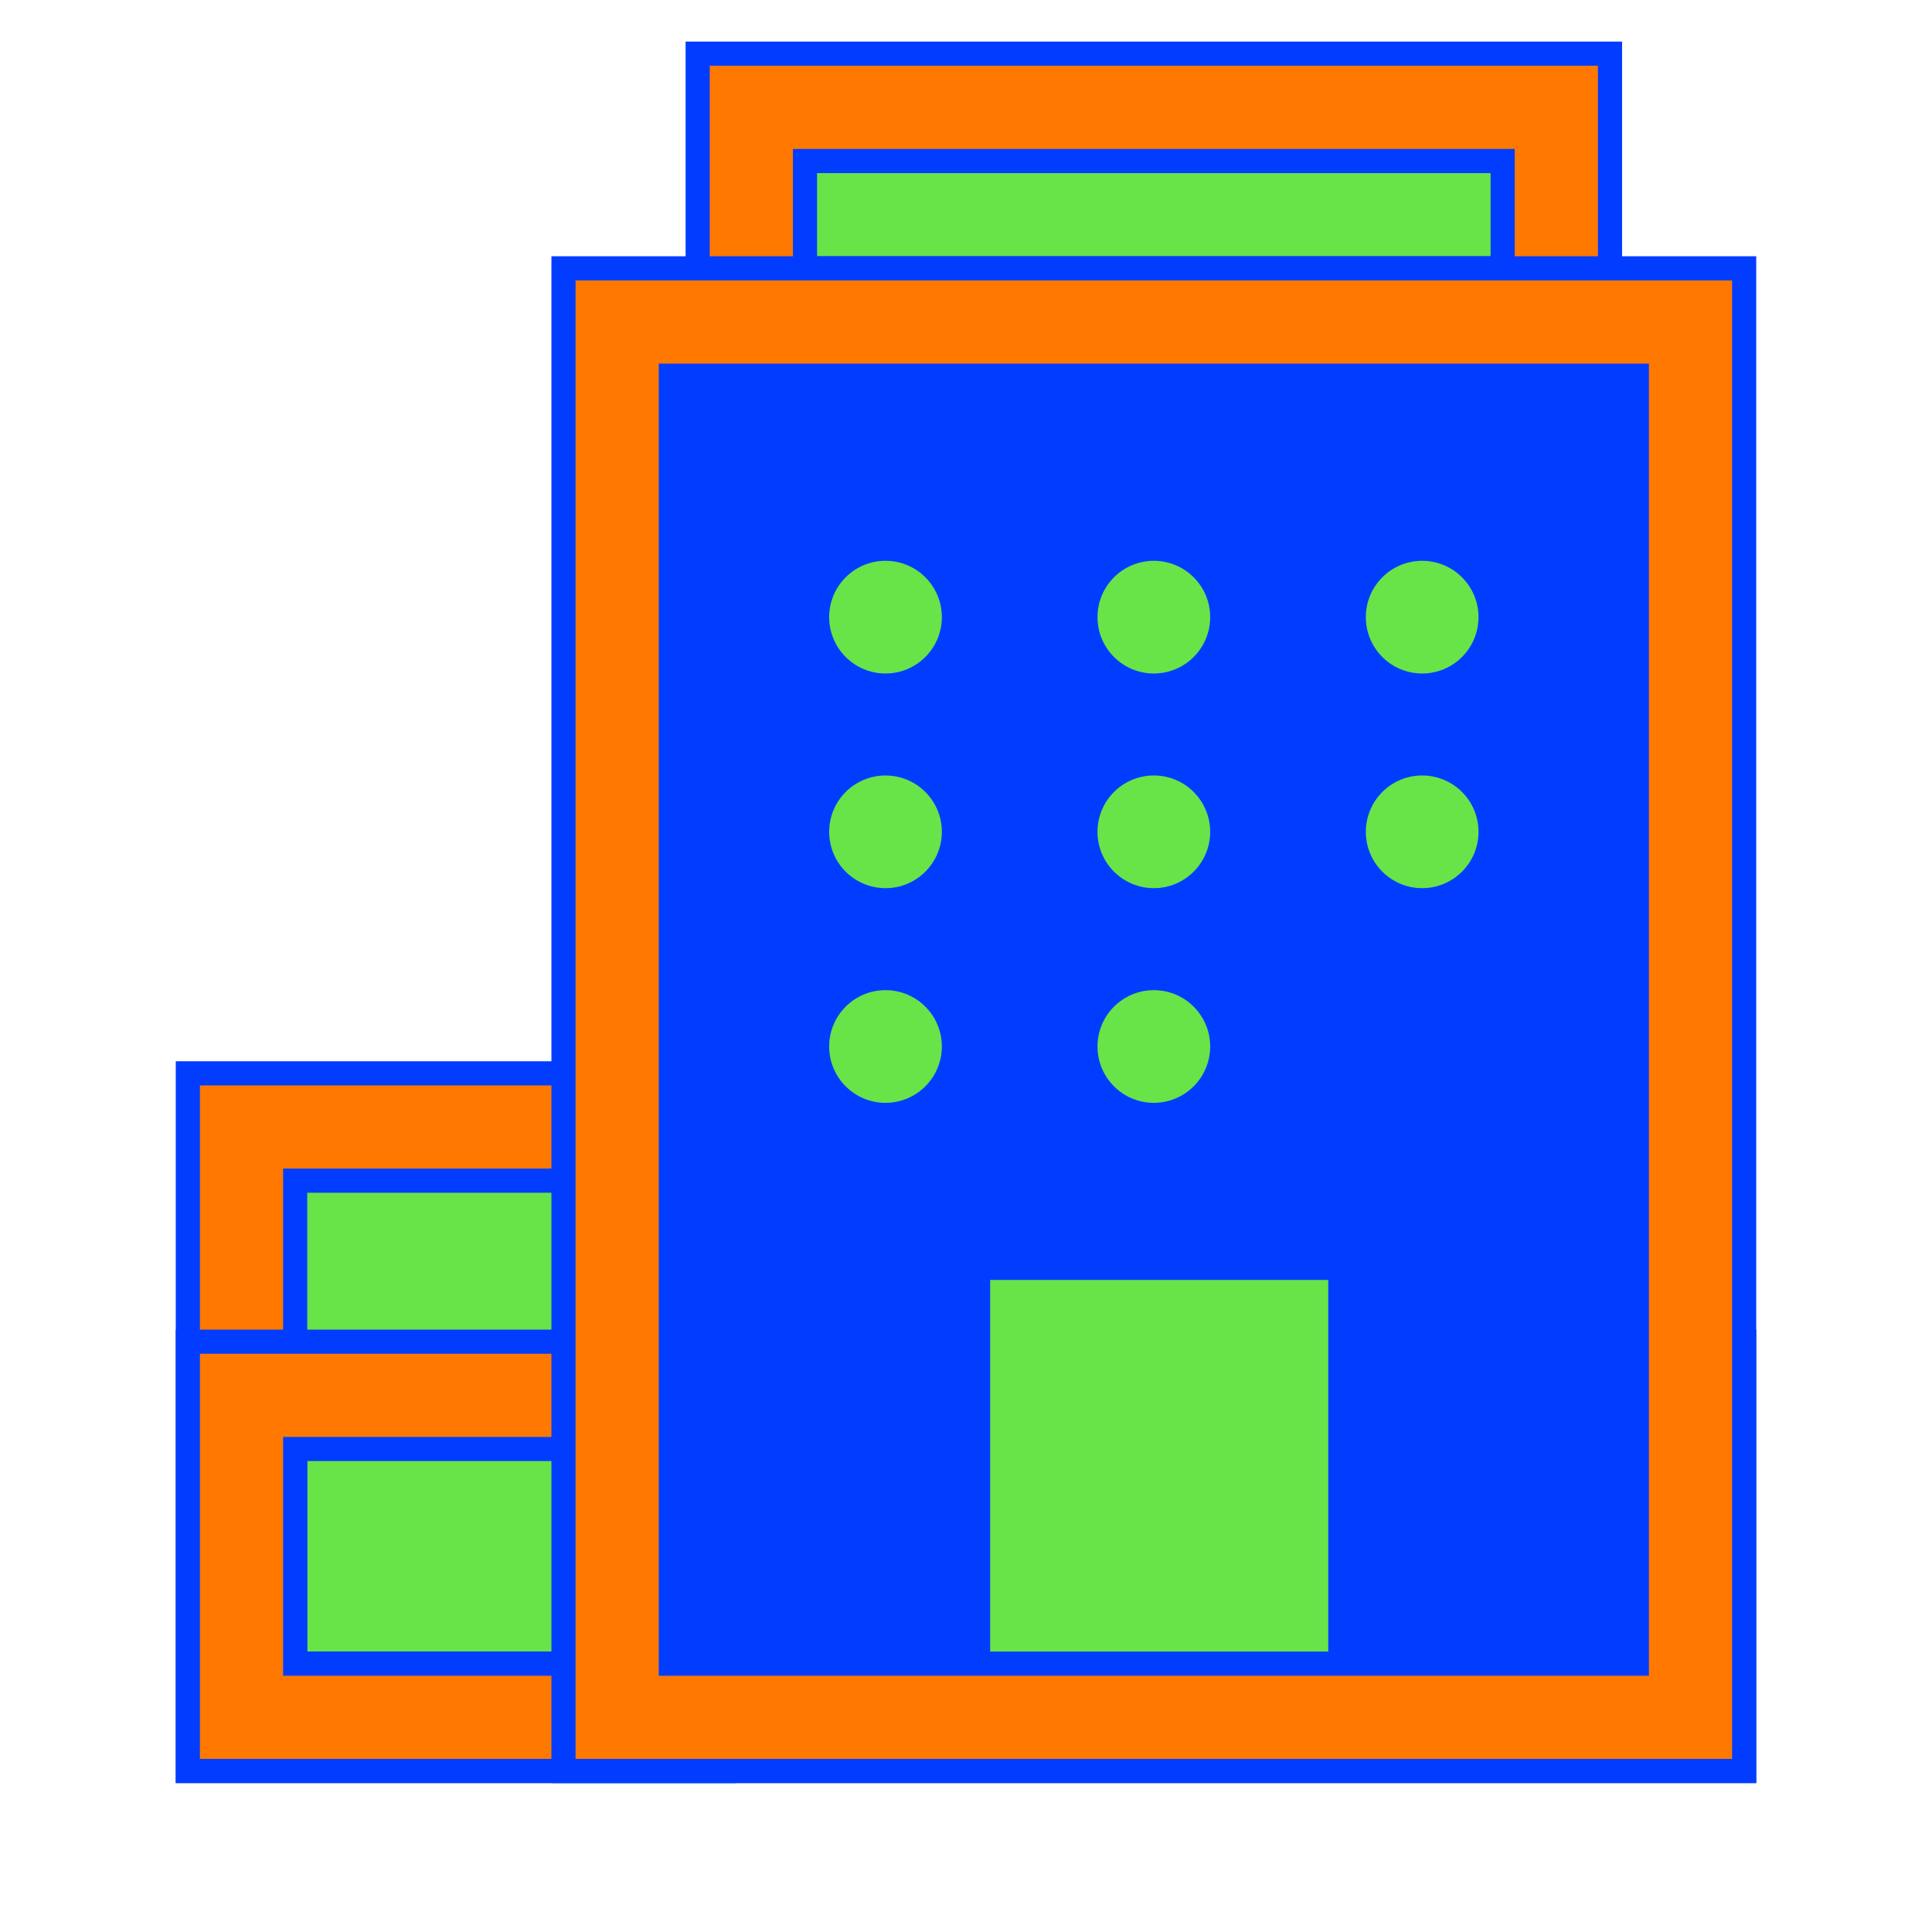
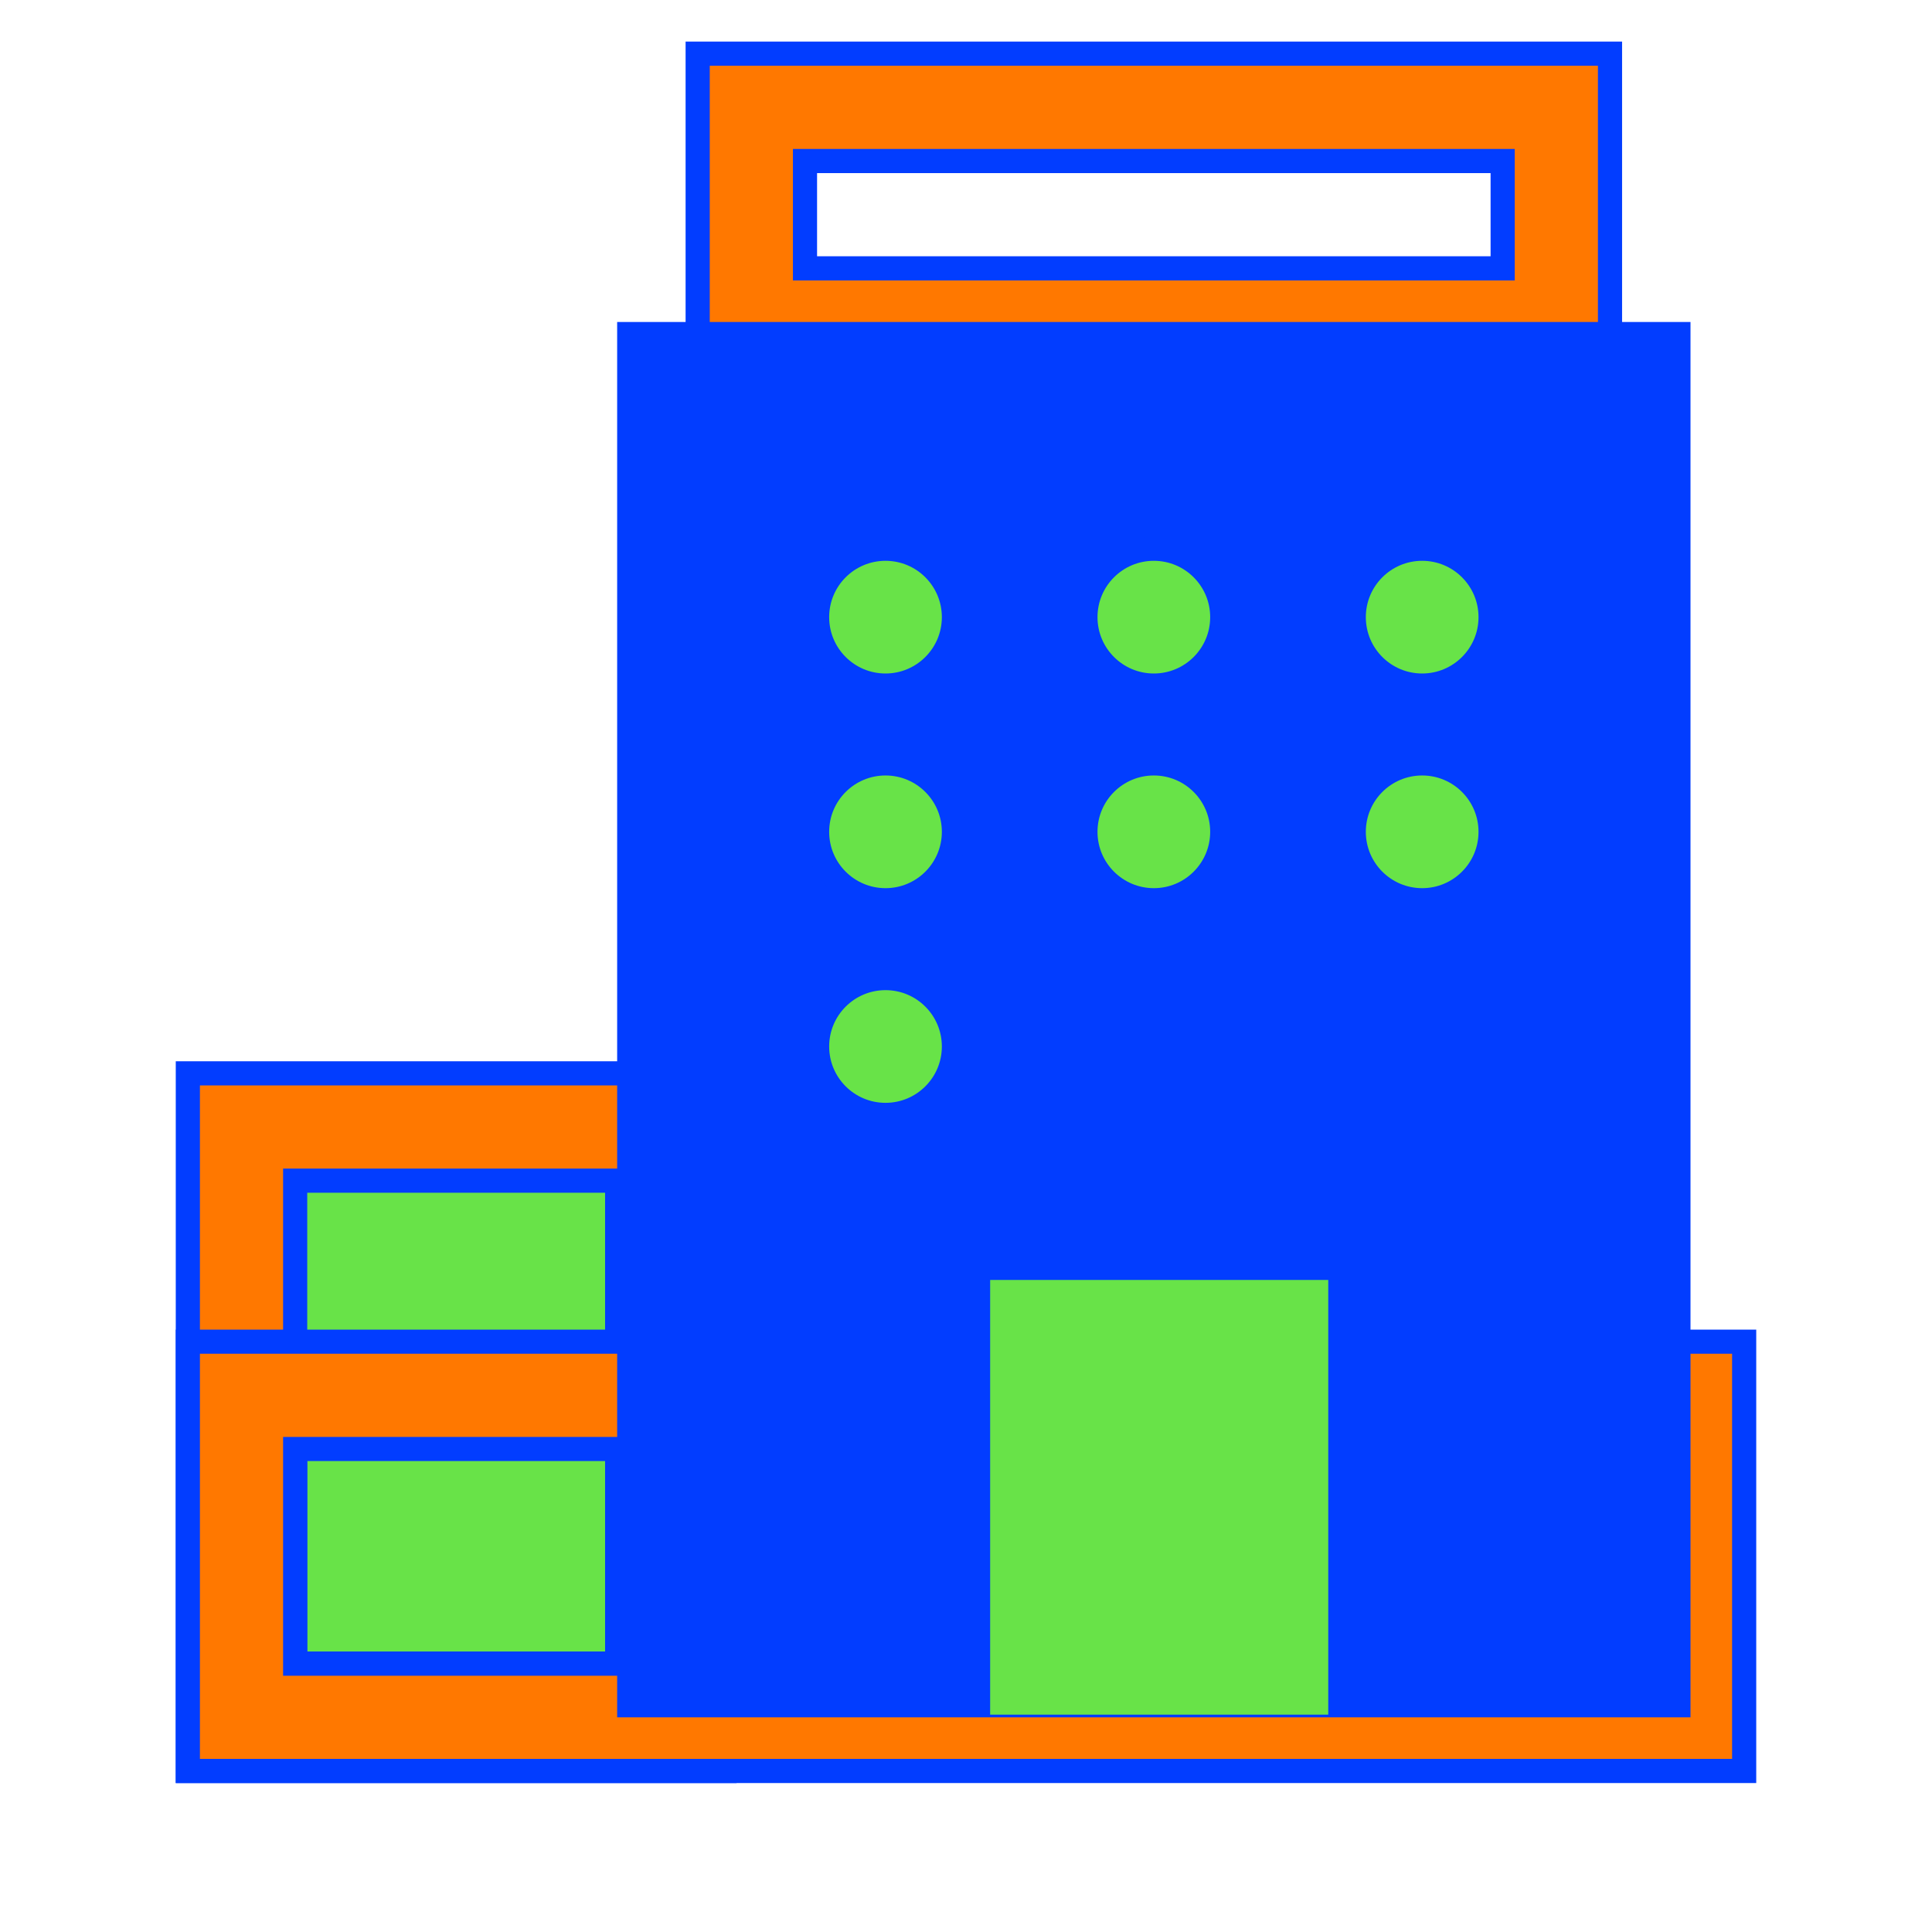
<svg xmlns="http://www.w3.org/2000/svg" width="80" height="80" viewBox="0 0 80 80" fill="none">
-   <path d="M31.111 4.444H64.444V13.333H31.111V4.444Z" fill="#68E348" />
+   <path d="M31.111 4.444H64.444H31.111V4.444Z" fill="#68E348" />
  <path fill-rule="evenodd" clip-rule="evenodd" d="M28.889 2.222H66.667V15.556H28.889V2.222ZM33.333 6.667V11.111H62.222V6.667H33.333Z" fill="#FF7800" stroke="#023DFF" stroke-linecap="round" />
  <path d="M10 46.667H27.778V71.111H10V46.667Z" fill="#68E348" />
  <path fill-rule="evenodd" clip-rule="evenodd" d="M7.778 44.444H30V73.333H7.778V44.444ZM12.222 48.889V68.889H25.555V48.889H12.222Z" fill="#FF7800" stroke="#023DFF" stroke-linecap="round" />
  <path fill-rule="evenodd" clip-rule="evenodd" d="M7.778 55.556H72.222V73.333H7.778V55.556ZM12.222 60V68.889H67.778V60H12.222Z" fill="#FF7800" stroke="#023DFF" stroke-linecap="round" />
  <path d="M25.555 13.333H70V71.111H25.555V13.333Z" fill="#023DFF" />
  <path d="M41 53H55V71H41V53Z" fill="#68E348" />
-   <path fill-rule="evenodd" clip-rule="evenodd" d="M23.333 11.111H72.222V73.333H23.333V11.111ZM27.778 15.556V68.889H67.778V15.556H27.778Z" fill="#FF7800" stroke="#023DFF" stroke-linecap="round" />
  <circle cx="36.667" cy="25.555" r="2.833" fill="#68E348" stroke="#023DFF" />
  <circle cx="36.667" cy="34.444" r="2.833" fill="#68E348" stroke="#023DFF" />
  <circle cx="36.667" cy="43.333" r="2.833" fill="#68E348" stroke="#023DFF" />
  <circle cx="47.778" cy="25.555" r="2.833" fill="#68E348" stroke="#023DFF" />
  <circle cx="47.778" cy="34.444" r="2.833" fill="#68E348" stroke="#023DFF" />
-   <circle cx="47.778" cy="43.333" r="2.833" fill="#68E348" stroke="#023DFF" />
  <circle cx="58.889" cy="25.555" r="2.833" fill="#68E348" stroke="#023DFF" />
  <circle cx="58.889" cy="34.444" r="2.833" fill="#68E348" stroke="#023DFF" />
</svg>